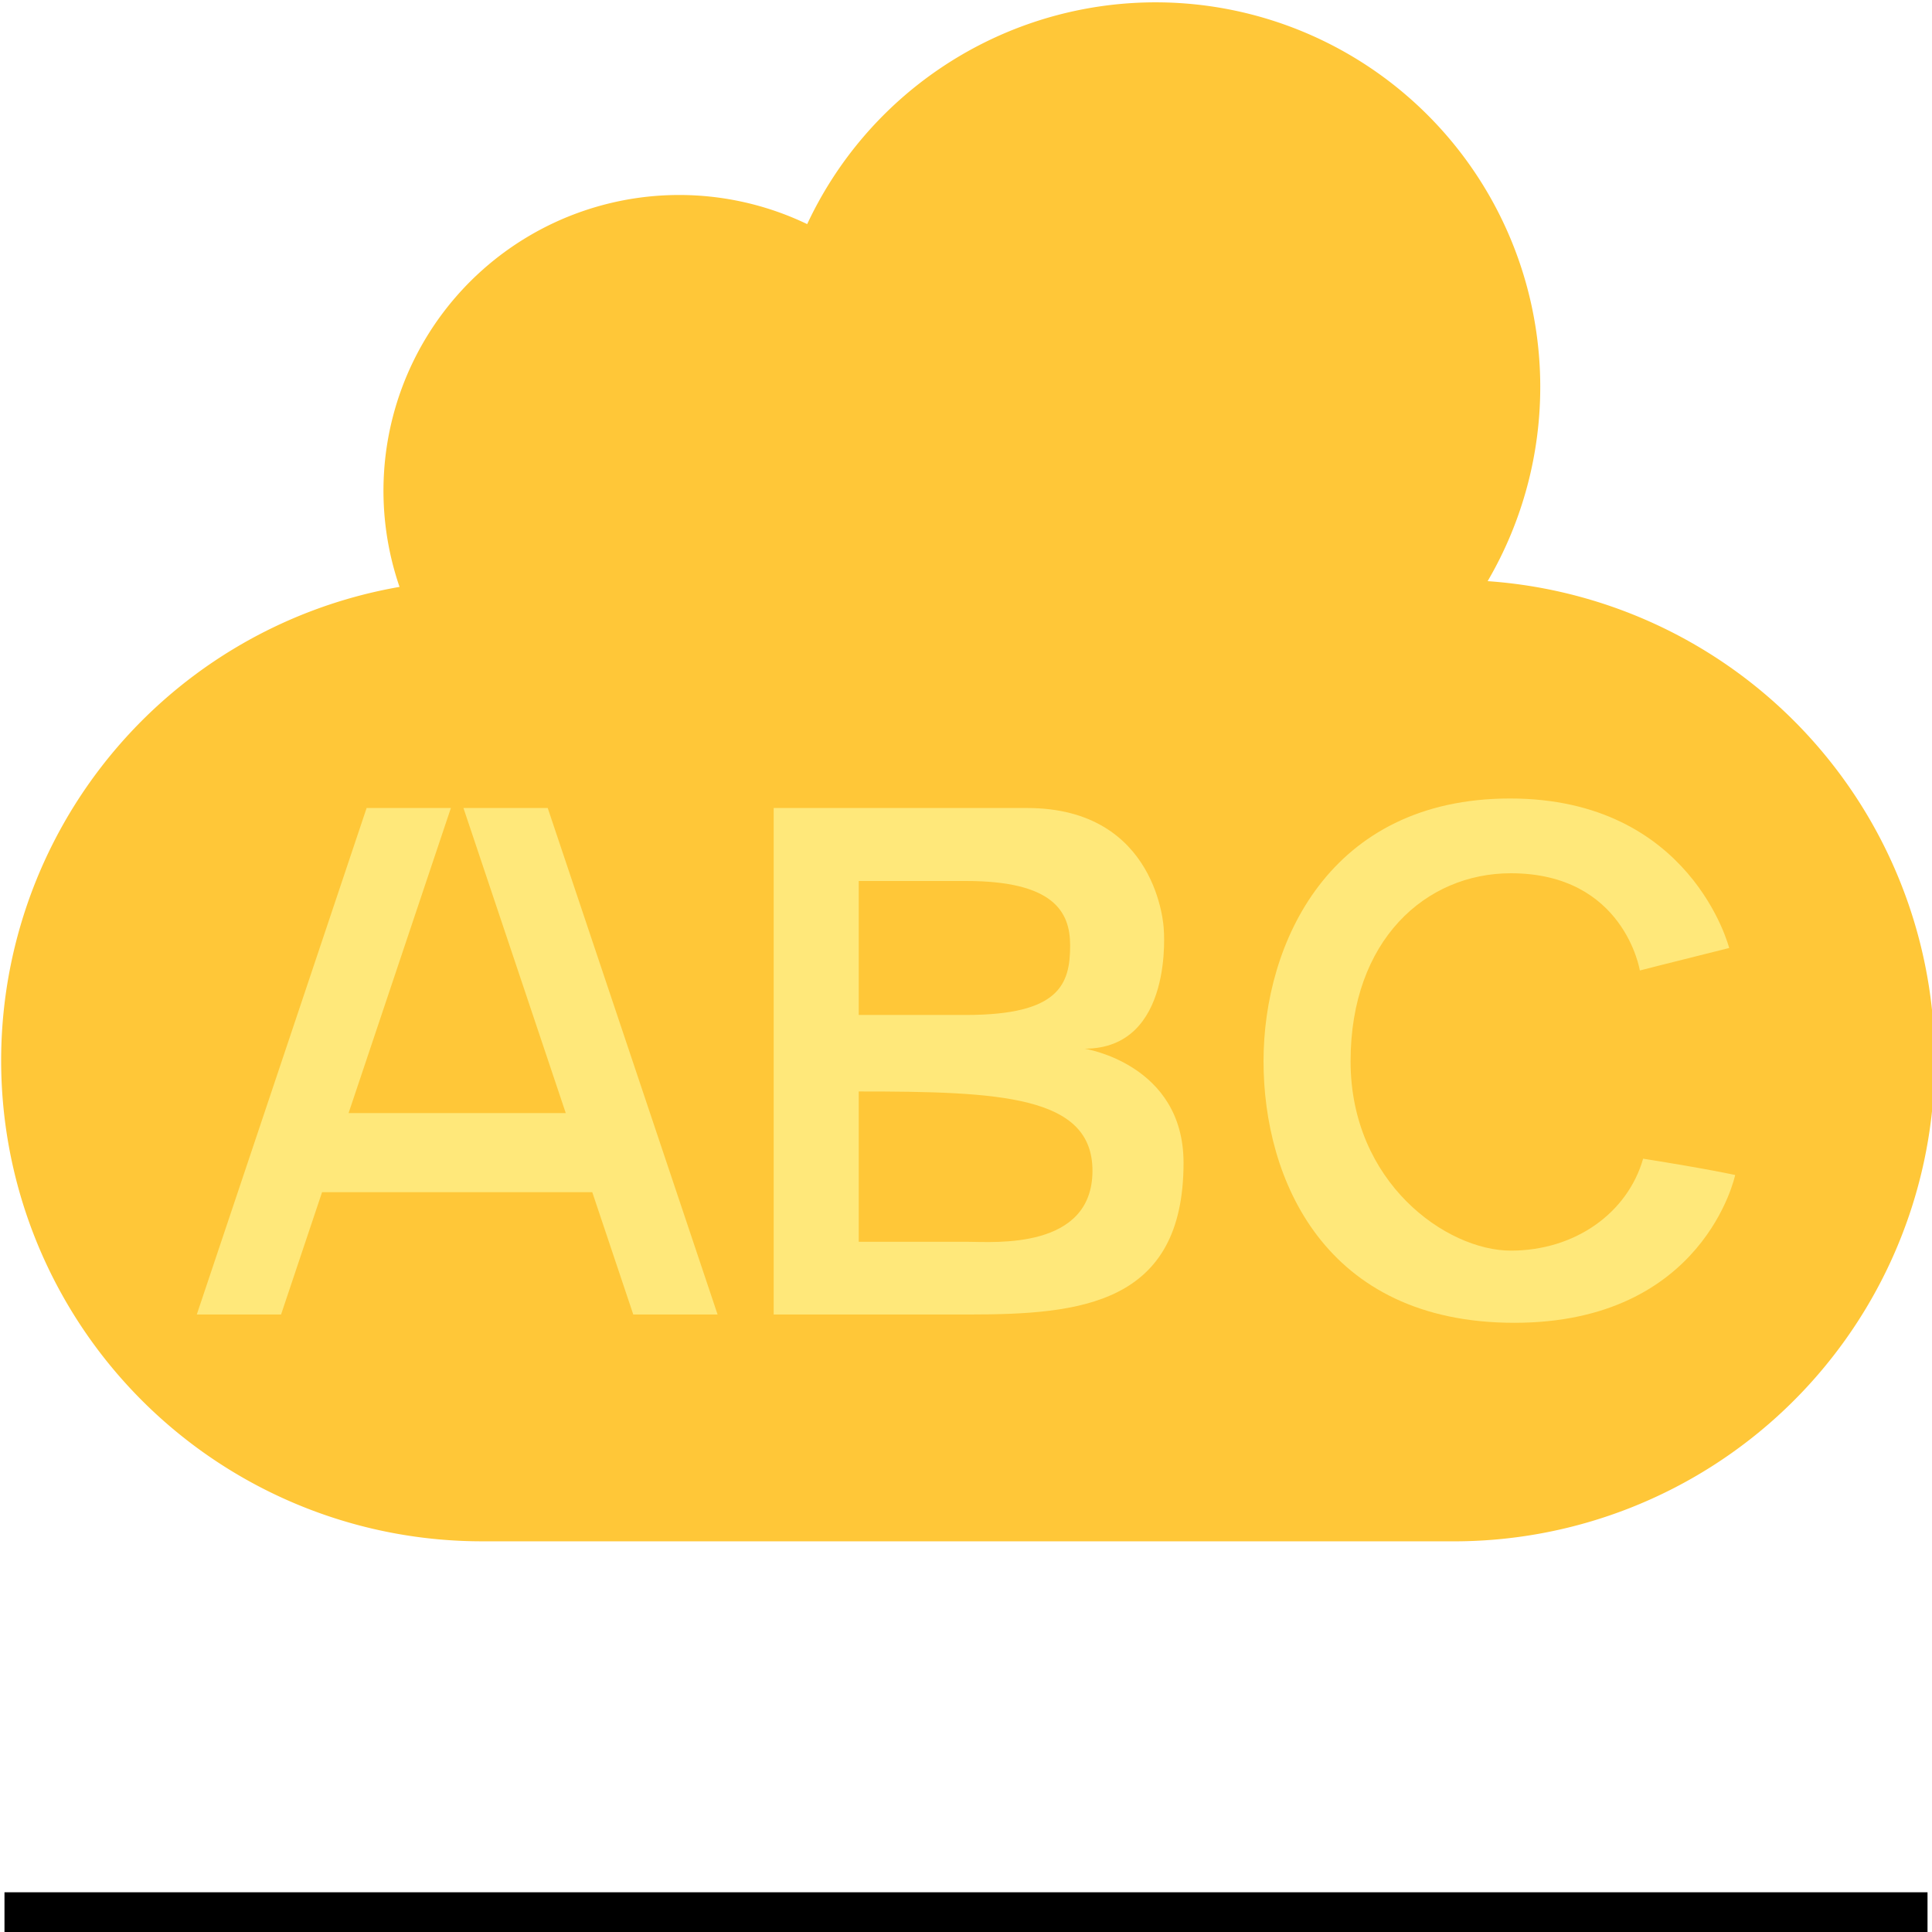
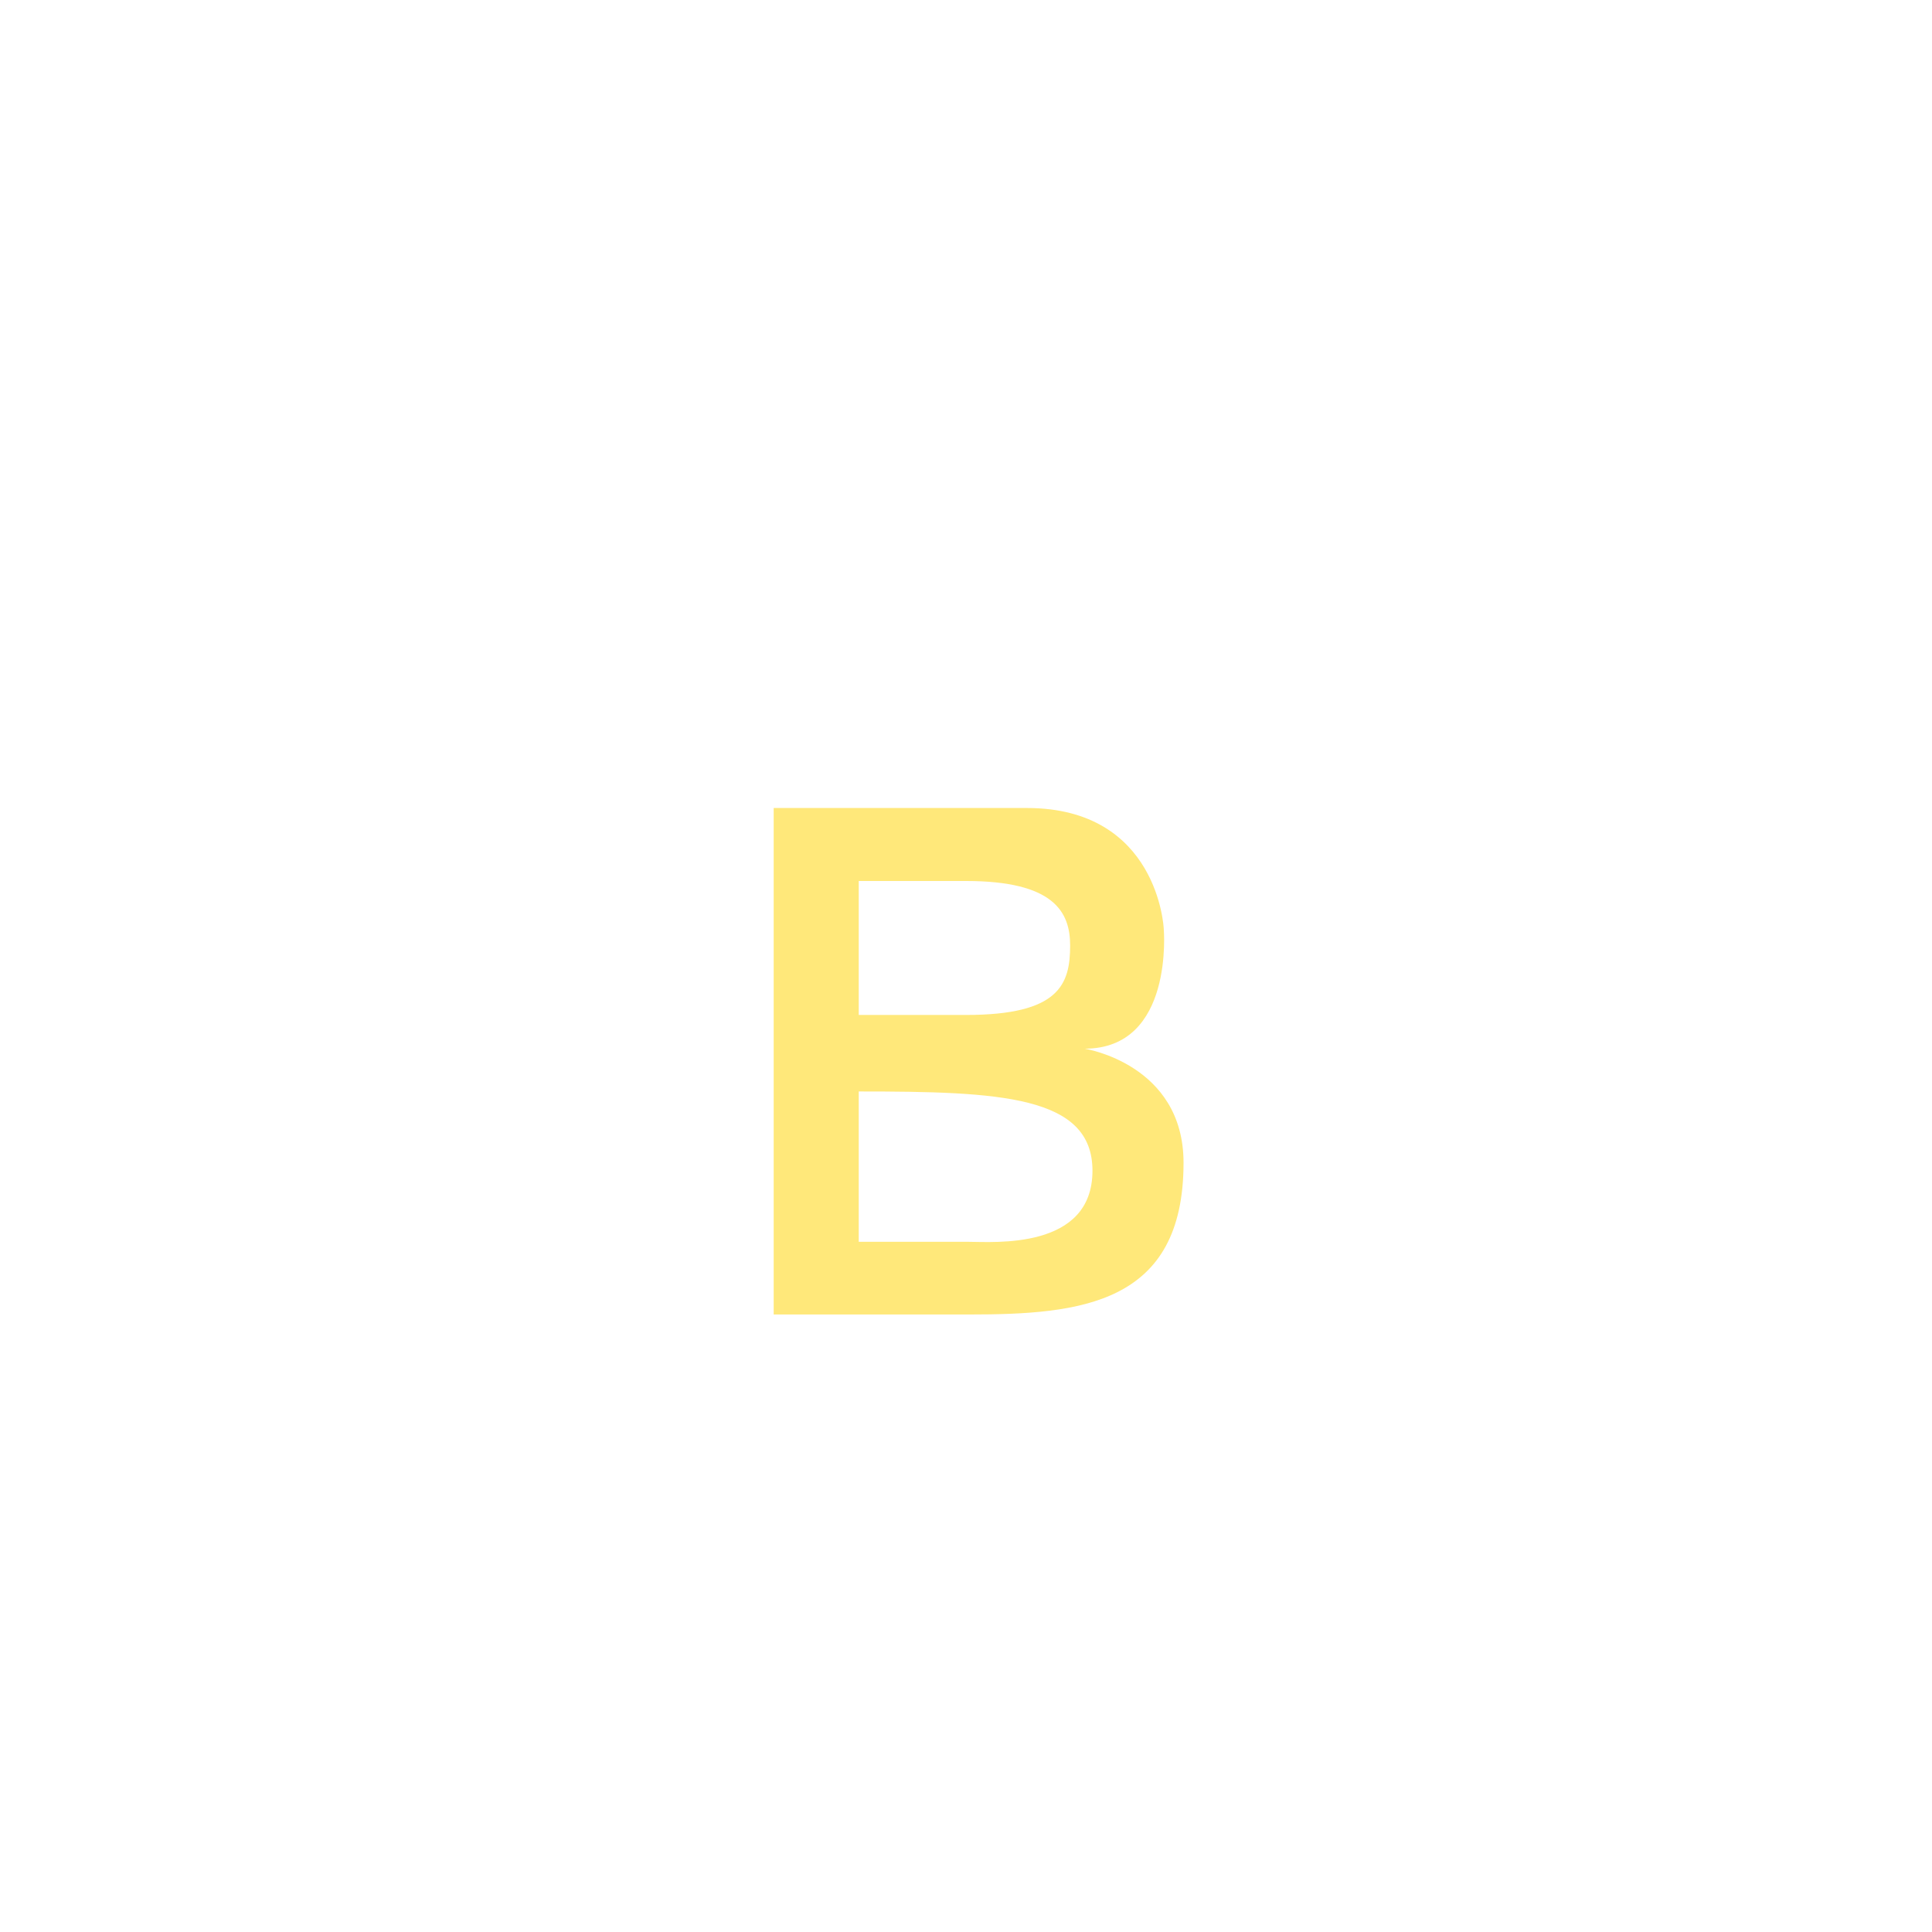
<svg xmlns="http://www.w3.org/2000/svg" id="Layer_1" data-name="Layer 1" viewBox="0 0 500 500">
  <defs>
    <style>.cls-1{fill:#ffc738;}.cls-2{fill:#ffe87a;}</style>
  </defs>
  <title>Mentimeter_Branding_Icons_2020</title>
-   <path class="cls-1" d="M385,150.4A99.54,99.54,0,1,0,208.9,58a76.54,76.54,0,0,0-105.5,93.89,124.42,124.42,0,0,0,21.44,247H375.16A124.4,124.4,0,0,0,385,150.4Z" />
-   <polygon class="cls-2" points="163.89 340.19 185.71 340.19 141.75 209.11 119.94 209.11 146.42 288.07 90.21 288.07 116.69 209.11 94.88 209.11 50.93 340.19 72.74 340.19 83.35 308.54 153.28 308.54 163.89 340.19" />
  <path class="cls-2" d="M280.7,271.4c23.27,0,20.47-31.11,20.47-31.11s-1.4-31.18-35.4-31.18H200.23V340.19h50.51c28.88,0,55.56-2.57,55.56-39.26C306.3,275.35,280.7,271.4,280.7,271.4ZM222.24,228H250c22.73,0,26.95,8,26.95,16.67,0,10.07-2.76,18-26.95,18H222.24Zm28.5,93.38h-28.5V282.47c36.6,0,60.49,1.07,60.49,20.51C282.73,323.5,257.21,321.38,250.74,321.38Z" />
-   <path class="cls-2" d="M391,226c-22,0-41.47,17.28-41.47,48.66s24.79,49,41.47,49,30.23-9.78,34.24-23.79c16.89,2.67,23.82,4.22,23.82,4.22s-8,38.25-57.17,38.25S327,305.07,327,274.65s16.9-68,63.81-68,56.7,38.69,56.7,38.69c-17.79,4.44-23.12,5.82-23.12,5.82S420.35,226,391,226Z" />
-   <rect x="1.16" y="489.72" width="497.68" height="10.28" />
</svg>